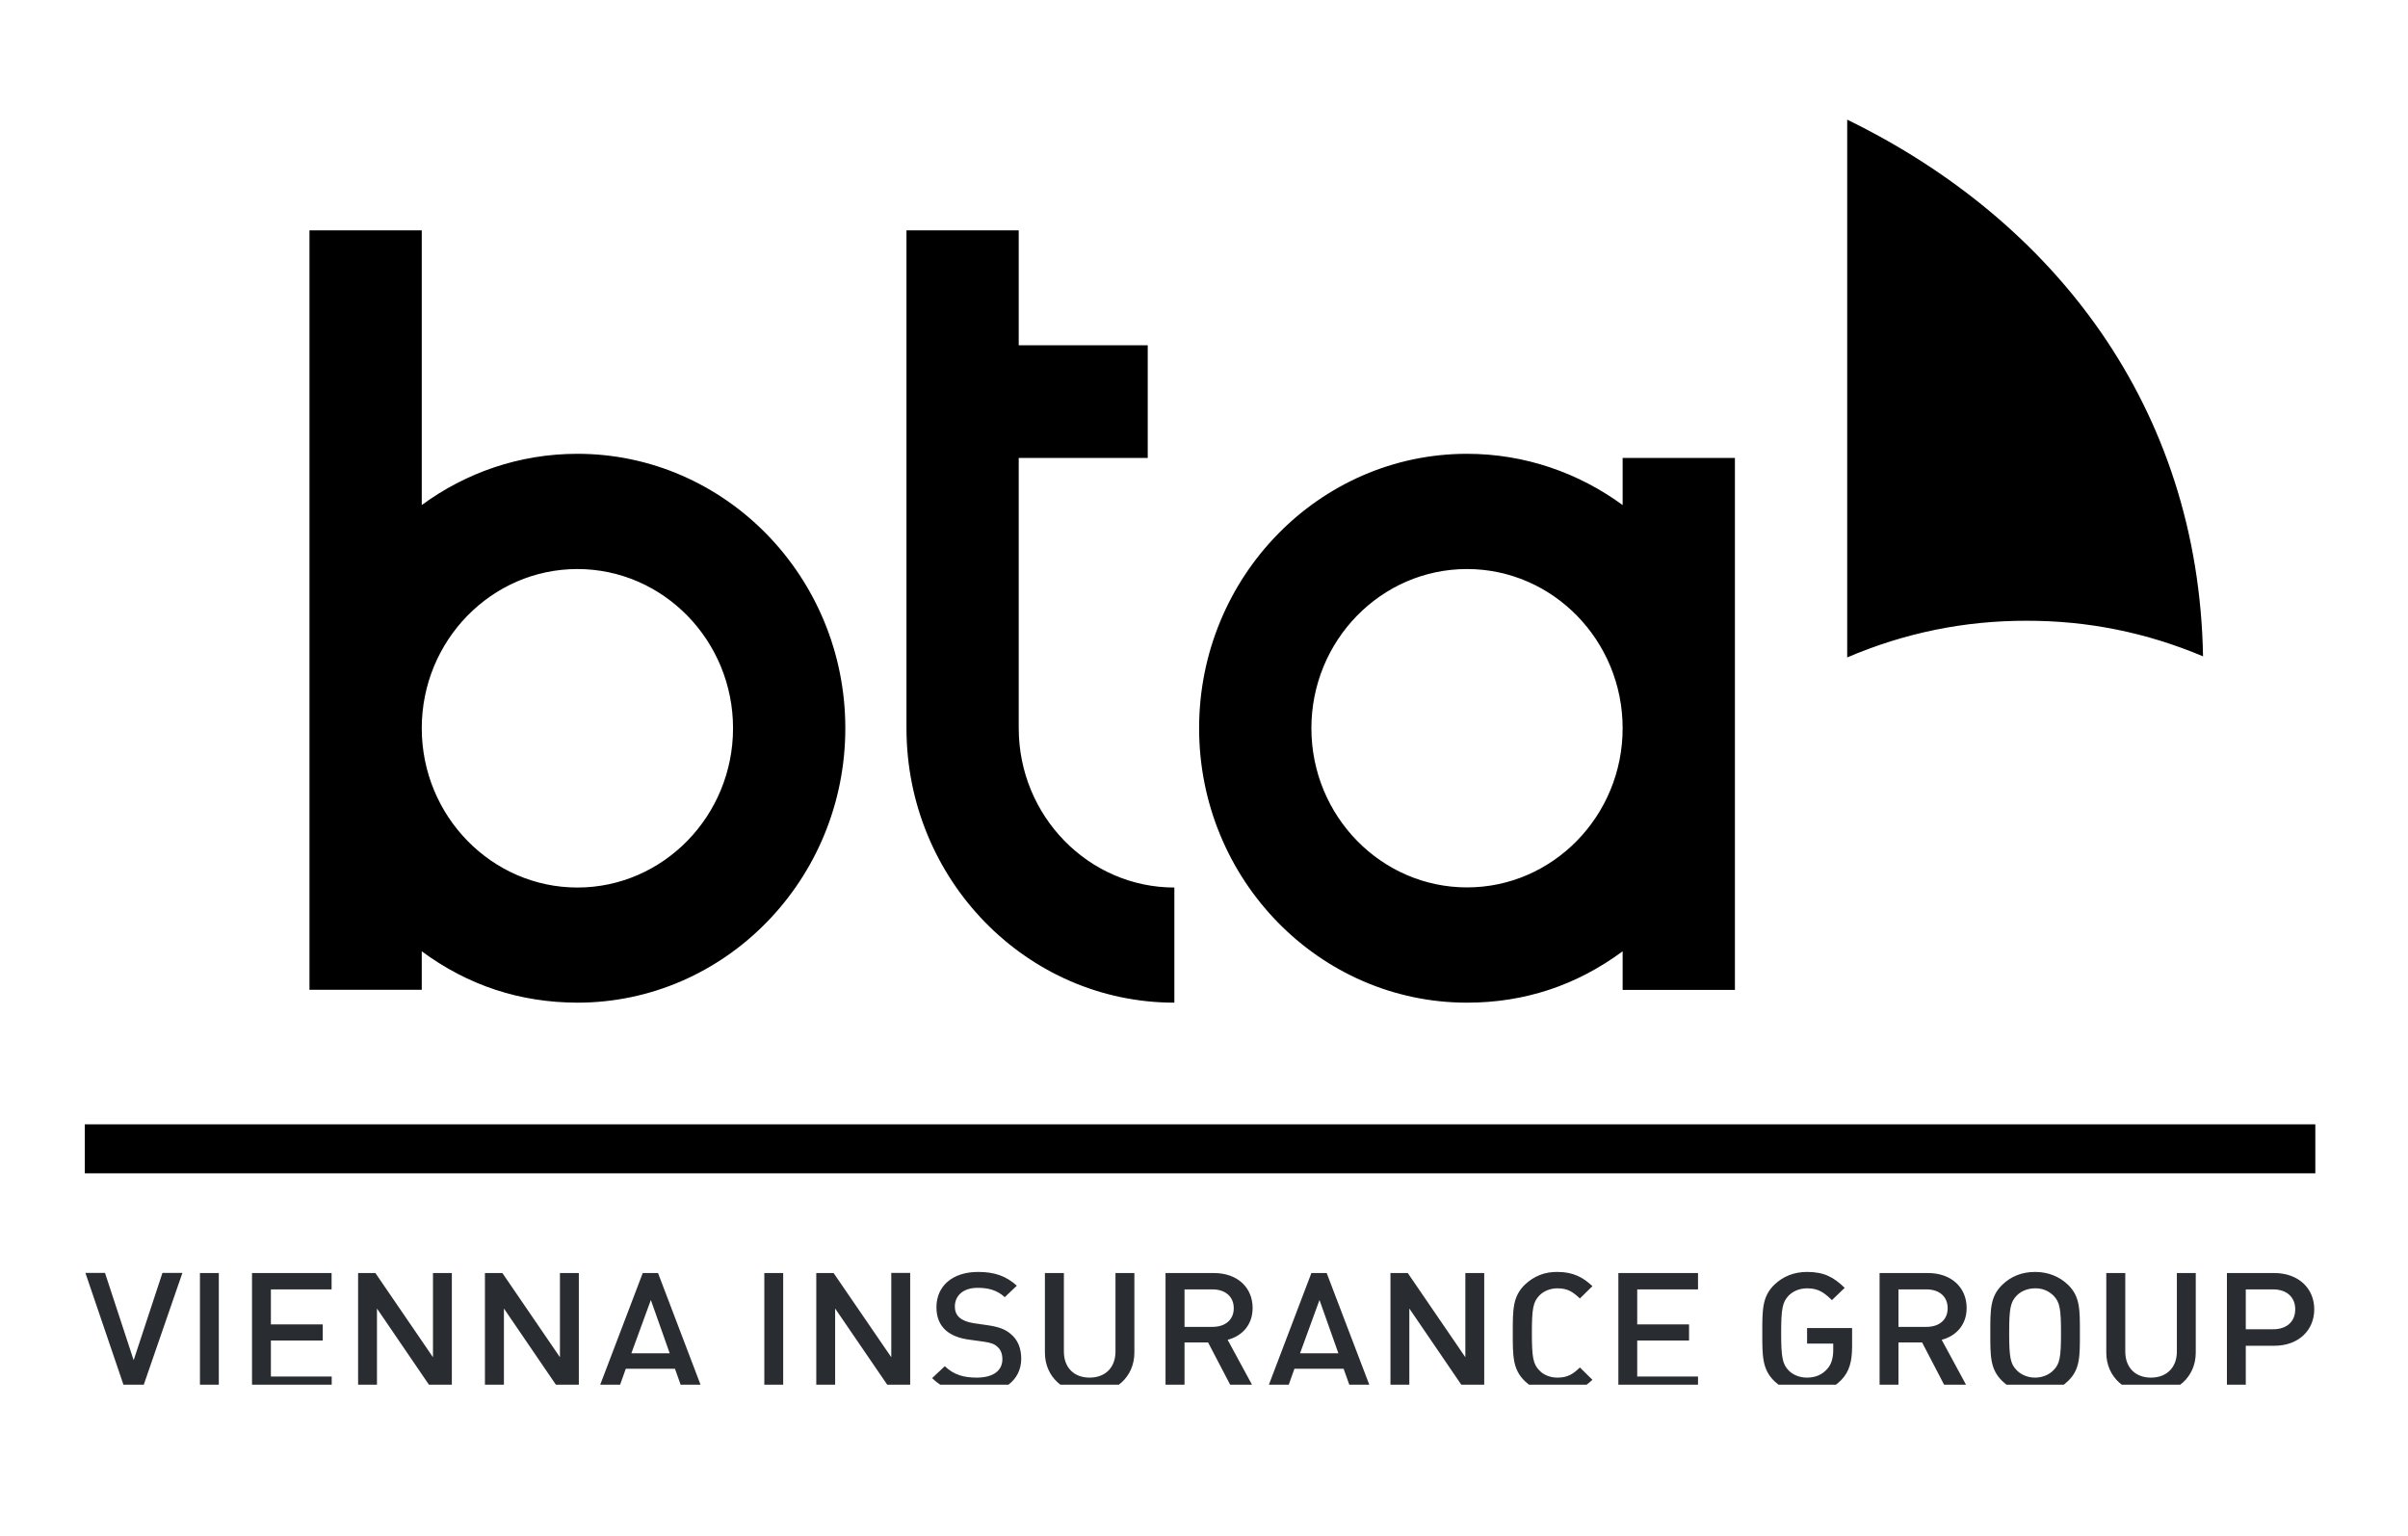
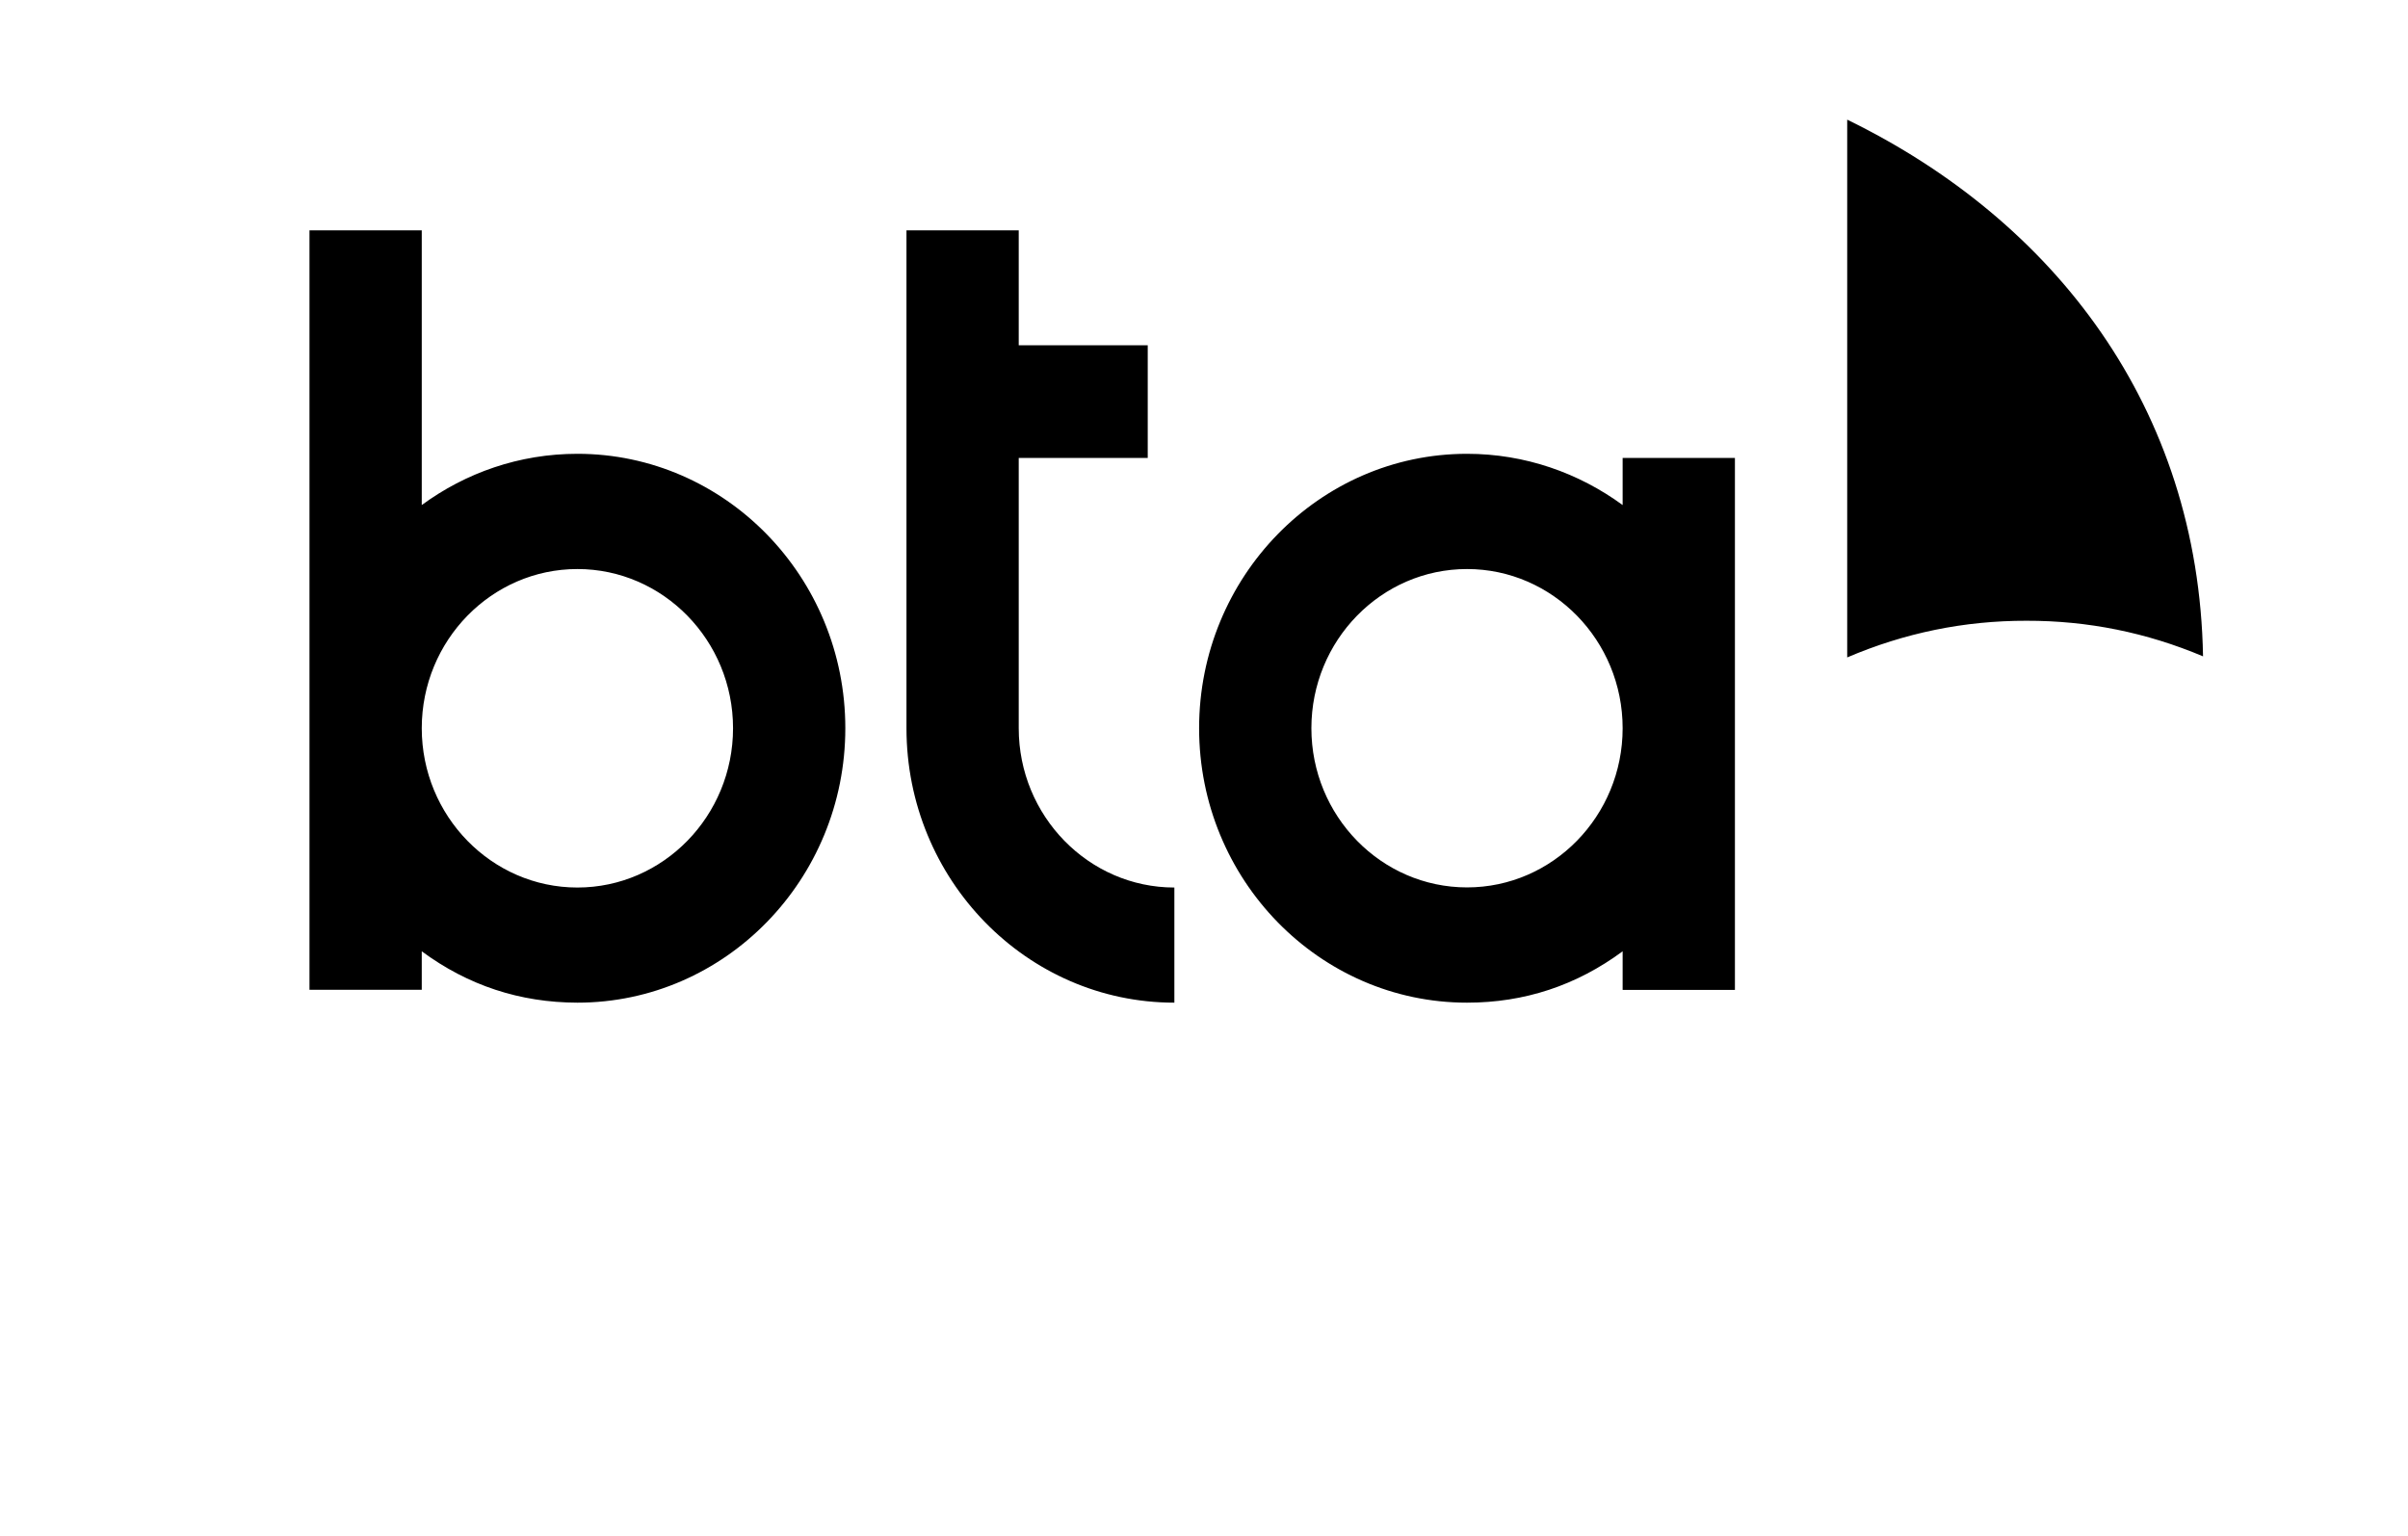
<svg xmlns="http://www.w3.org/2000/svg" width="105" viewBox="0 0 78.75 50.25" height="67" preserveAspectRatio="xMidYMid meet">
  <defs>
    <clipPath id="316d4f9e53">
      <path d="M 2.742 36 L 75.902 36 L 75.902 39 L 2.742 39 Z M 2.742 36 " clip-rule="nonzero" />
    </clipPath>
    <clipPath id="ba90b47600">
      <path d="M 2.742 41 L 75.902 41 L 75.902 45.293 L 2.742 45.293 Z M 2.742 41 " clip-rule="nonzero" />
    </clipPath>
    <clipPath id="a22ae662e6">
      <path d="M 10 3.914 L 73 3.914 L 73 33 L 10 33 Z M 10 3.914 " clip-rule="nonzero" />
    </clipPath>
  </defs>
  <g clip-path="url(#316d4f9e53)">
-     <path fill="#000000" d="M 75.719 36.777 L 2.773 36.777 L 2.773 38.379 L 75.719 38.379 Z M 75.719 36.777 " fill-opacity="1" fill-rule="nonzero" />
-   </g>
+     </g>
  <g clip-path="url(#ba90b47600)">
-     <path fill="#292c31" d="M 74.34 42.176 L 73.445 42.176 L 73.445 43.48 L 74.34 43.48 C 74.77 43.48 75.062 43.242 75.062 42.828 C 75.062 42.418 74.77 42.176 74.34 42.176 Z M 74.375 44.02 L 73.445 44.02 L 73.445 45.562 L 72.828 45.562 L 72.828 41.641 L 74.375 41.641 C 75.172 41.641 75.684 42.145 75.684 42.828 C 75.684 43.512 75.172 44.02 74.375 44.02 Z M 70.344 45.594 C 69.516 45.594 68.883 45.051 68.883 44.242 L 68.883 41.641 L 69.504 41.641 L 69.504 44.211 C 69.504 44.734 69.836 45.062 70.344 45.062 C 70.855 45.062 71.191 44.734 71.191 44.211 L 71.191 41.641 L 71.809 41.641 L 71.809 44.242 C 71.809 45.051 71.176 45.594 70.344 45.594 Z M 67.16 42.383 C 66.992 42.219 66.789 42.137 66.555 42.141 C 66.312 42.141 66.09 42.234 65.949 42.383 C 65.746 42.594 65.707 42.812 65.707 43.602 C 65.707 44.391 65.746 44.609 65.949 44.816 C 66.09 44.965 66.312 45.062 66.555 45.062 C 66.793 45.062 67.02 44.965 67.16 44.816 C 67.363 44.609 67.402 44.391 67.402 43.602 C 67.402 42.812 67.363 42.594 67.16 42.383 Z M 67.629 45.176 C 67.352 45.445 66.988 45.594 66.555 45.594 C 66.117 45.594 65.766 45.445 65.484 45.176 C 65.082 44.789 65.09 44.355 65.09 43.602 C 65.09 42.844 65.082 42.41 65.484 42.023 C 65.762 41.754 66.117 41.605 66.555 41.605 C 66.988 41.605 67.352 41.758 67.629 42.023 C 68.031 42.41 68.02 42.848 68.02 43.602 C 68.02 44.355 68.031 44.793 67.629 45.176 Z M 63.004 42.176 L 62.086 42.176 L 62.086 43.402 L 63.004 43.402 C 63.414 43.402 63.695 43.176 63.695 42.793 C 63.695 42.406 63.418 42.176 63.004 42.176 Z M 63.719 45.562 L 62.859 43.91 L 62.086 43.91 L 62.086 45.562 L 61.469 45.562 L 61.469 41.641 L 63.051 41.641 C 63.82 41.641 64.316 42.117 64.316 42.785 C 64.316 43.348 63.957 43.707 63.5 43.824 L 64.441 45.562 Z M 60.211 45.145 C 59.922 45.438 59.543 45.594 59.098 45.594 C 58.676 45.594 58.309 45.445 58.027 45.176 C 57.629 44.789 57.633 44.355 57.633 43.602 C 57.633 42.844 57.629 42.41 58.027 42.023 C 58.309 41.754 58.664 41.605 59.098 41.605 C 59.652 41.605 59.965 41.773 60.328 42.125 L 59.91 42.527 C 59.652 42.277 59.465 42.141 59.098 42.141 C 58.855 42.141 58.633 42.234 58.492 42.383 C 58.293 42.594 58.25 42.812 58.25 43.602 C 58.25 44.391 58.293 44.617 58.492 44.824 C 58.637 44.977 58.859 45.062 59.098 45.062 C 59.367 45.062 59.59 44.965 59.75 44.785 C 59.898 44.629 59.953 44.406 59.953 44.164 L 59.953 43.949 L 59.098 43.949 L 59.098 43.441 L 60.57 43.441 L 60.57 44.035 C 60.57 44.539 60.48 44.867 60.211 45.145 Z M 52.926 45.562 L 52.926 41.641 L 55.531 41.641 L 55.531 42.176 L 53.543 42.176 L 53.543 43.32 L 55.238 43.32 L 55.238 43.848 L 53.543 43.848 L 53.543 45.027 L 55.531 45.027 L 55.531 45.562 Z M 50.938 45.594 C 50.516 45.594 50.148 45.445 49.867 45.176 C 49.469 44.789 49.473 44.355 49.473 43.602 C 49.473 42.844 49.469 42.41 49.867 42.023 C 50.168 41.738 50.523 41.598 50.938 41.605 C 51.449 41.605 51.777 41.785 52.078 42.07 L 51.668 42.473 C 51.453 42.27 51.277 42.141 50.938 42.141 C 50.699 42.141 50.48 42.23 50.34 42.379 C 50.137 42.59 50.098 42.812 50.098 43.602 C 50.098 44.391 50.137 44.617 50.34 44.824 C 50.48 44.977 50.699 45.062 50.938 45.062 C 51.277 45.062 51.457 44.934 51.668 44.73 L 52.078 45.133 C 51.777 45.418 51.449 45.594 50.941 45.594 Z M 47.973 45.562 L 46.09 42.801 L 46.09 45.562 L 45.473 45.562 L 45.473 41.641 L 46.039 41.641 L 47.922 44.395 L 47.922 41.641 L 48.539 41.641 L 48.539 45.562 Z M 43.152 42.523 L 42.516 44.266 L 43.77 44.266 Z M 44.223 45.562 L 43.941 44.773 L 42.332 44.773 L 42.051 45.562 L 41.395 45.562 L 42.887 41.641 L 43.387 41.641 L 44.883 45.562 Z M 39.652 42.176 L 38.738 42.176 L 38.738 43.402 L 39.652 43.402 C 40.066 43.402 40.348 43.176 40.348 42.793 C 40.348 42.406 40.066 42.176 39.652 42.176 Z M 40.371 45.562 L 39.508 43.91 L 38.738 43.91 L 38.738 45.562 L 38.117 45.562 L 38.117 41.641 L 39.699 41.641 C 40.473 41.641 40.965 42.117 40.965 42.785 C 40.965 43.348 40.609 43.707 40.148 43.824 L 41.09 45.562 Z M 35.633 45.594 C 34.805 45.594 34.172 45.051 34.172 44.242 L 34.172 41.641 L 34.793 41.641 L 34.793 44.211 C 34.793 44.734 35.125 45.062 35.633 45.062 C 36.145 45.062 36.48 44.734 36.48 44.211 L 36.48 41.641 L 37.098 41.641 L 37.098 44.242 C 37.098 45.051 36.465 45.594 35.633 45.594 Z M 31.93 45.594 C 31.316 45.594 30.875 45.457 30.484 45.078 L 30.898 44.688 C 31.195 44.973 31.523 45.062 31.941 45.062 C 32.473 45.062 32.781 44.84 32.781 44.461 C 32.781 44.289 32.73 44.148 32.621 44.055 C 32.52 43.961 32.414 43.922 32.176 43.887 L 31.695 43.82 C 31.363 43.777 31.098 43.668 30.922 43.508 C 30.723 43.324 30.625 43.078 30.625 42.758 C 30.625 42.074 31.141 41.605 31.988 41.605 C 32.527 41.605 32.902 41.738 33.254 42.055 L 32.859 42.43 C 32.605 42.195 32.312 42.125 31.969 42.125 C 31.488 42.125 31.227 42.391 31.227 42.738 C 31.227 42.879 31.273 43.008 31.383 43.102 C 31.484 43.188 31.648 43.254 31.84 43.281 L 32.301 43.348 C 32.68 43.402 32.895 43.492 33.062 43.641 C 33.289 43.828 33.398 44.109 33.398 44.445 C 33.395 45.168 32.781 45.594 31.93 45.594 Z M 29.199 45.562 L 27.312 42.801 L 27.312 45.562 L 26.695 45.562 L 26.695 41.641 L 27.262 41.641 L 29.148 44.395 L 29.148 41.637 L 29.766 41.637 L 29.766 45.562 Z M 24.996 41.641 L 25.613 41.641 L 25.613 45.562 L 24.996 45.562 Z M 21.285 42.523 L 20.648 44.266 L 21.902 44.266 Z M 22.355 45.562 L 22.074 44.773 L 20.465 44.773 L 20.184 45.562 L 19.527 45.562 L 21.02 41.641 L 21.52 41.641 L 23.012 45.562 Z M 18.363 45.562 L 16.48 42.801 L 16.48 45.562 L 15.859 45.562 L 15.859 41.641 L 16.43 41.641 L 18.312 44.395 L 18.312 41.641 L 18.93 41.641 L 18.93 45.562 Z M 14.211 45.562 L 12.328 42.801 L 12.328 45.562 L 11.711 45.562 L 11.711 41.641 L 12.277 41.641 L 14.16 44.395 L 14.16 41.641 L 14.777 41.641 L 14.777 45.562 Z M 8.242 45.562 L 8.242 41.641 L 10.844 41.641 L 10.844 42.176 L 8.859 42.176 L 8.859 43.32 L 10.555 43.32 L 10.555 43.848 L 8.859 43.848 L 8.859 45.027 L 10.848 45.027 L 10.848 45.562 Z M 6.539 41.641 L 7.156 41.641 L 7.156 45.562 L 6.539 45.562 Z M 4.609 45.562 L 4.129 45.562 L 2.793 41.637 L 3.434 41.637 L 4.371 44.492 L 5.312 41.637 L 5.965 41.637 Z M 4.609 45.562 " fill-opacity="1" fill-rule="nonzero" />
-   </g>
+     </g>
  <g clip-path="url(#a22ae662e6)">
    <path fill="#000000" d="M 72.047 21.469 C 70.203 20.691 68.277 20.301 66.277 20.305 C 64.238 20.301 62.285 20.703 60.41 21.504 L 60.41 3.914 C 67.18 7.215 71.902 13.324 72.047 21.469 Z M 33.316 14.98 L 33.316 23.82 C 33.316 26.691 35.602 29.031 38.406 29.031 L 38.406 32.797 C 33.574 32.797 29.645 28.77 29.645 23.82 L 29.645 7.535 L 33.316 7.535 L 33.316 11.293 L 37.535 11.293 L 37.535 14.98 Z M 18.883 14.844 C 16.984 14.844 15.23 15.465 13.793 16.52 L 13.793 7.535 L 10.121 7.535 L 10.121 32.375 L 13.793 32.375 L 13.793 31.117 C 15.305 32.234 17.004 32.793 18.883 32.797 C 23.715 32.797 27.645 28.77 27.645 23.82 C 27.645 18.871 23.715 14.844 18.883 14.844 Z M 18.883 29.031 C 16.078 29.031 13.793 26.691 13.793 23.82 C 13.793 20.949 16.078 18.613 18.883 18.613 C 21.688 18.613 23.973 20.949 23.973 23.82 C 23.973 26.691 21.688 29.031 18.883 29.031 Z M 53.066 16.52 L 53.066 14.98 L 56.738 14.98 L 56.738 32.379 L 53.066 32.379 L 53.066 31.117 C 51.555 32.234 49.855 32.797 47.977 32.797 C 43.145 32.797 39.215 28.77 39.215 23.82 C 39.215 18.871 43.145 14.844 47.977 14.844 C 49.871 14.844 51.629 15.469 53.066 16.52 Z M 42.887 23.82 C 42.887 26.691 45.168 29.027 47.977 29.027 C 50.781 29.027 53.066 26.691 53.066 23.82 C 53.066 20.949 50.781 18.613 47.977 18.613 C 45.168 18.613 42.887 20.949 42.887 23.82 Z M 42.887 23.82 " fill-opacity="1" fill-rule="evenodd" />
  </g>
</svg>